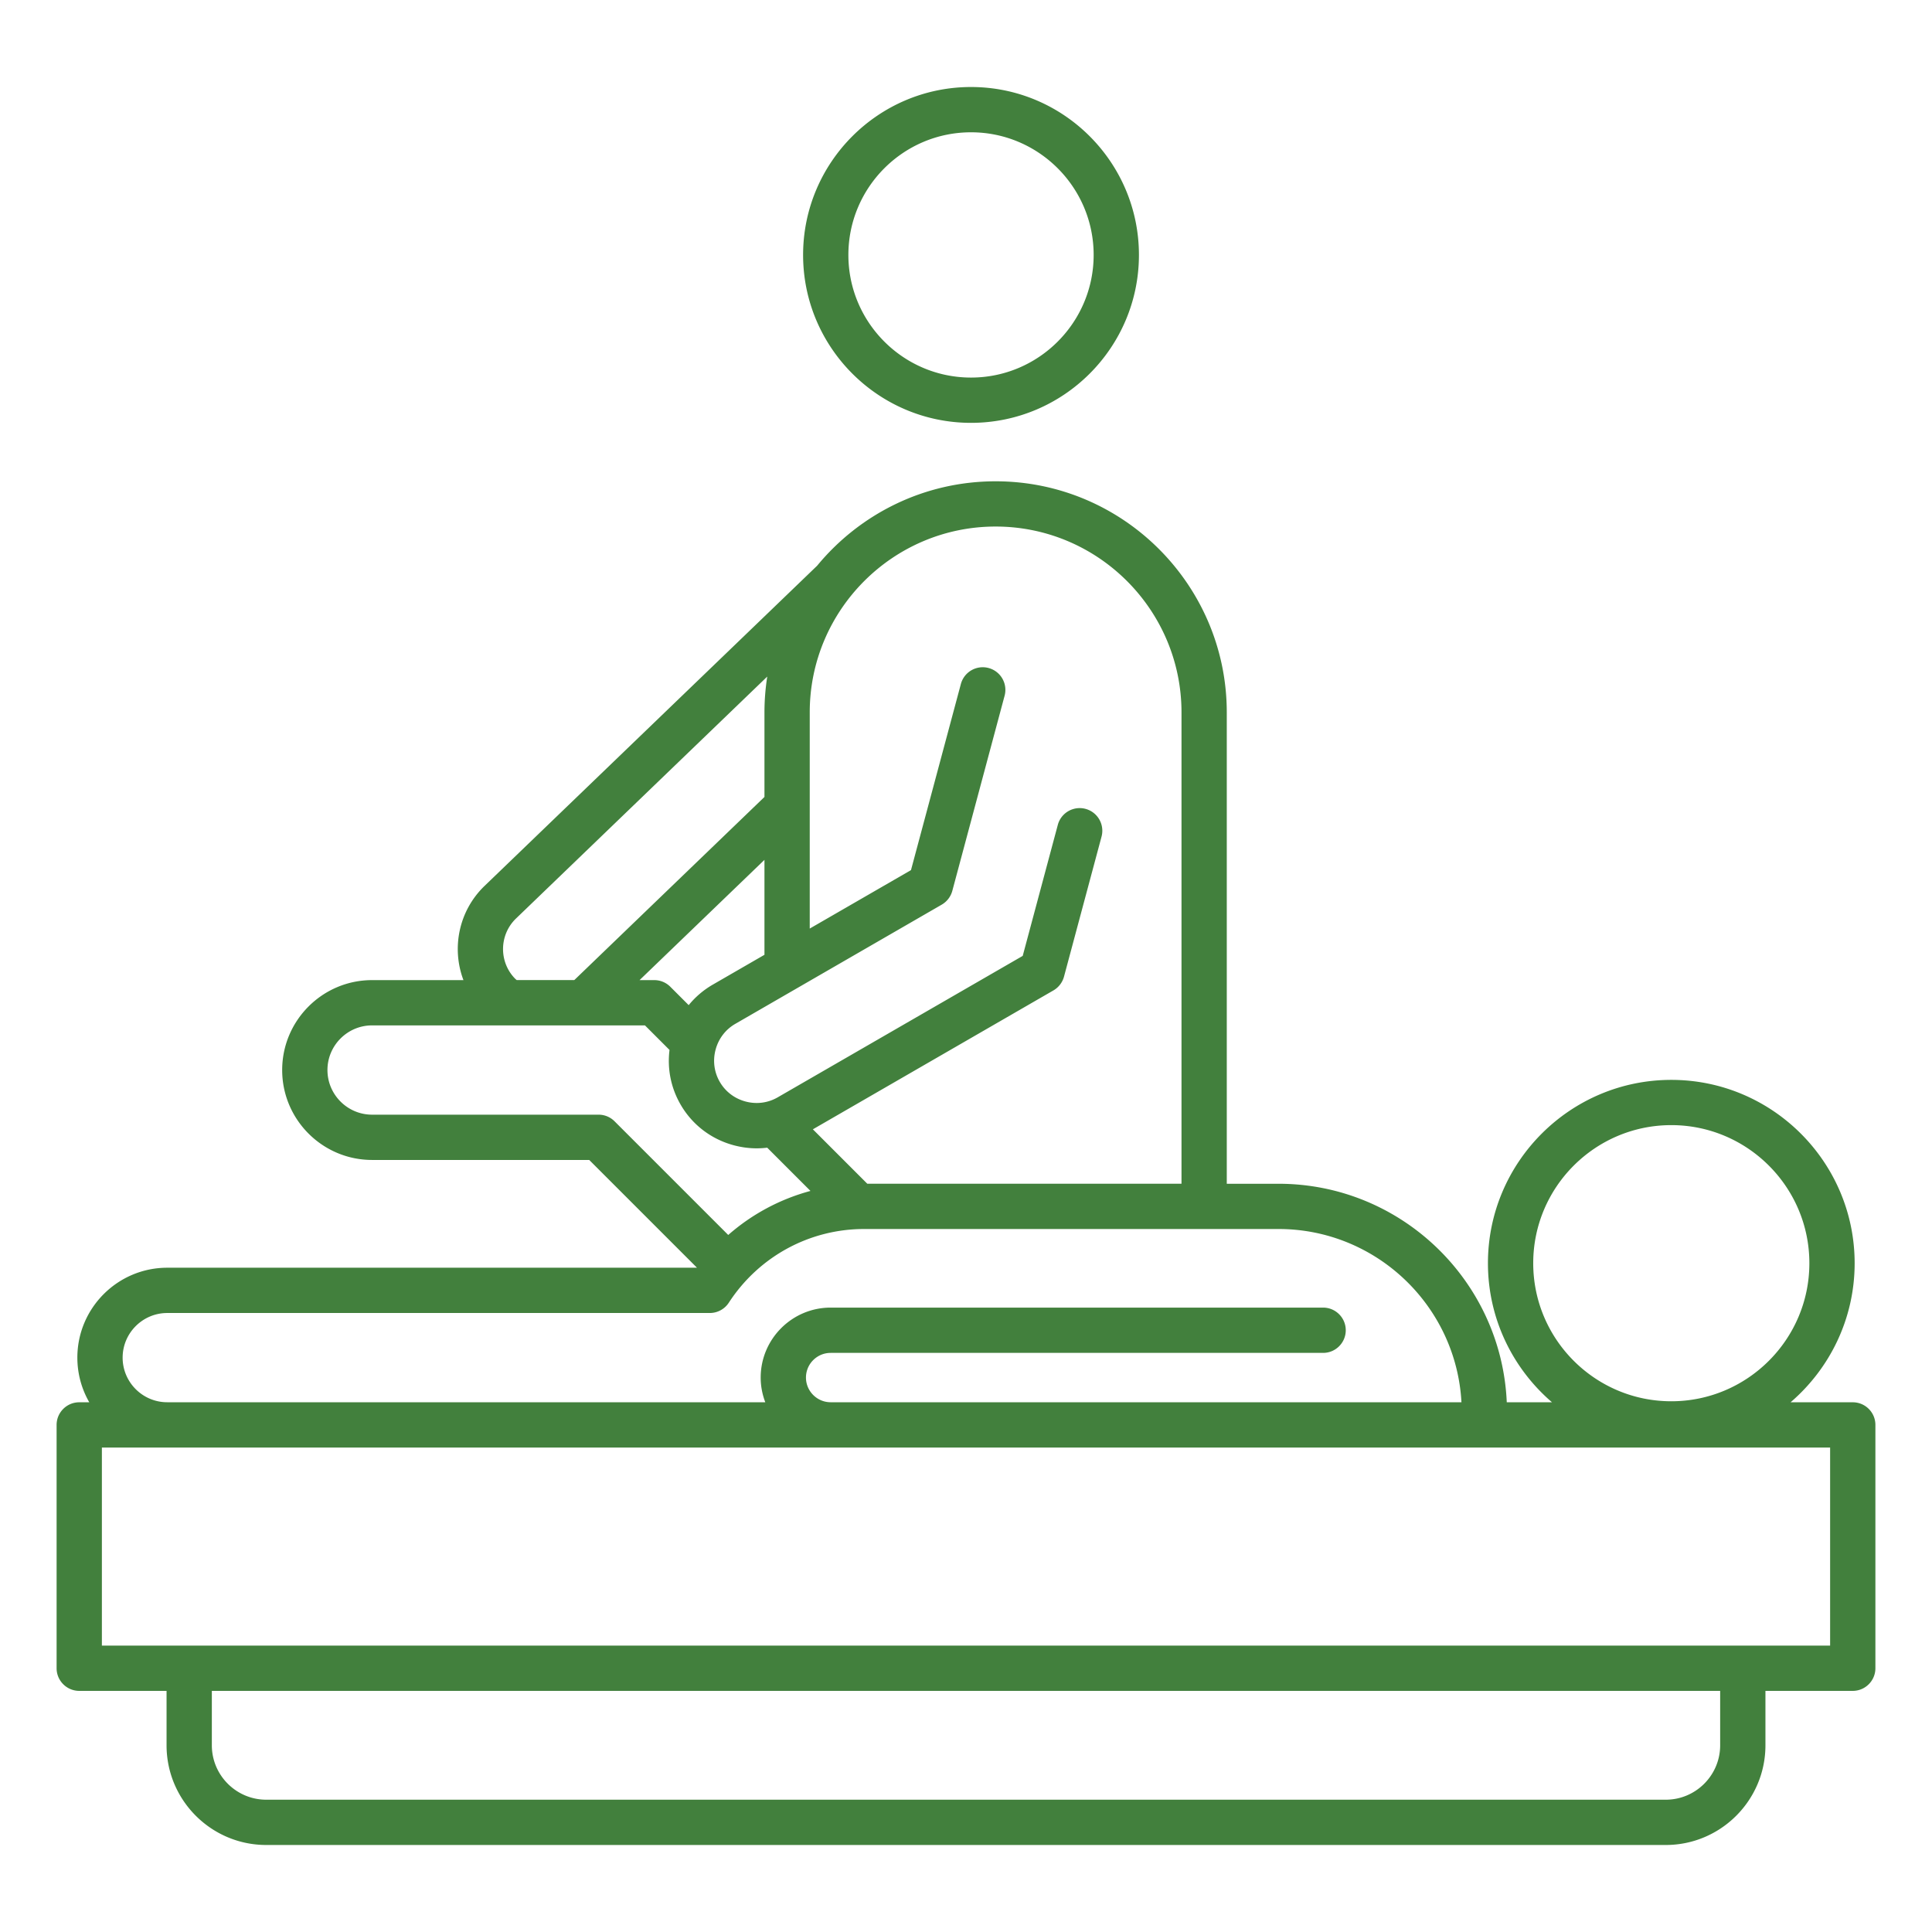
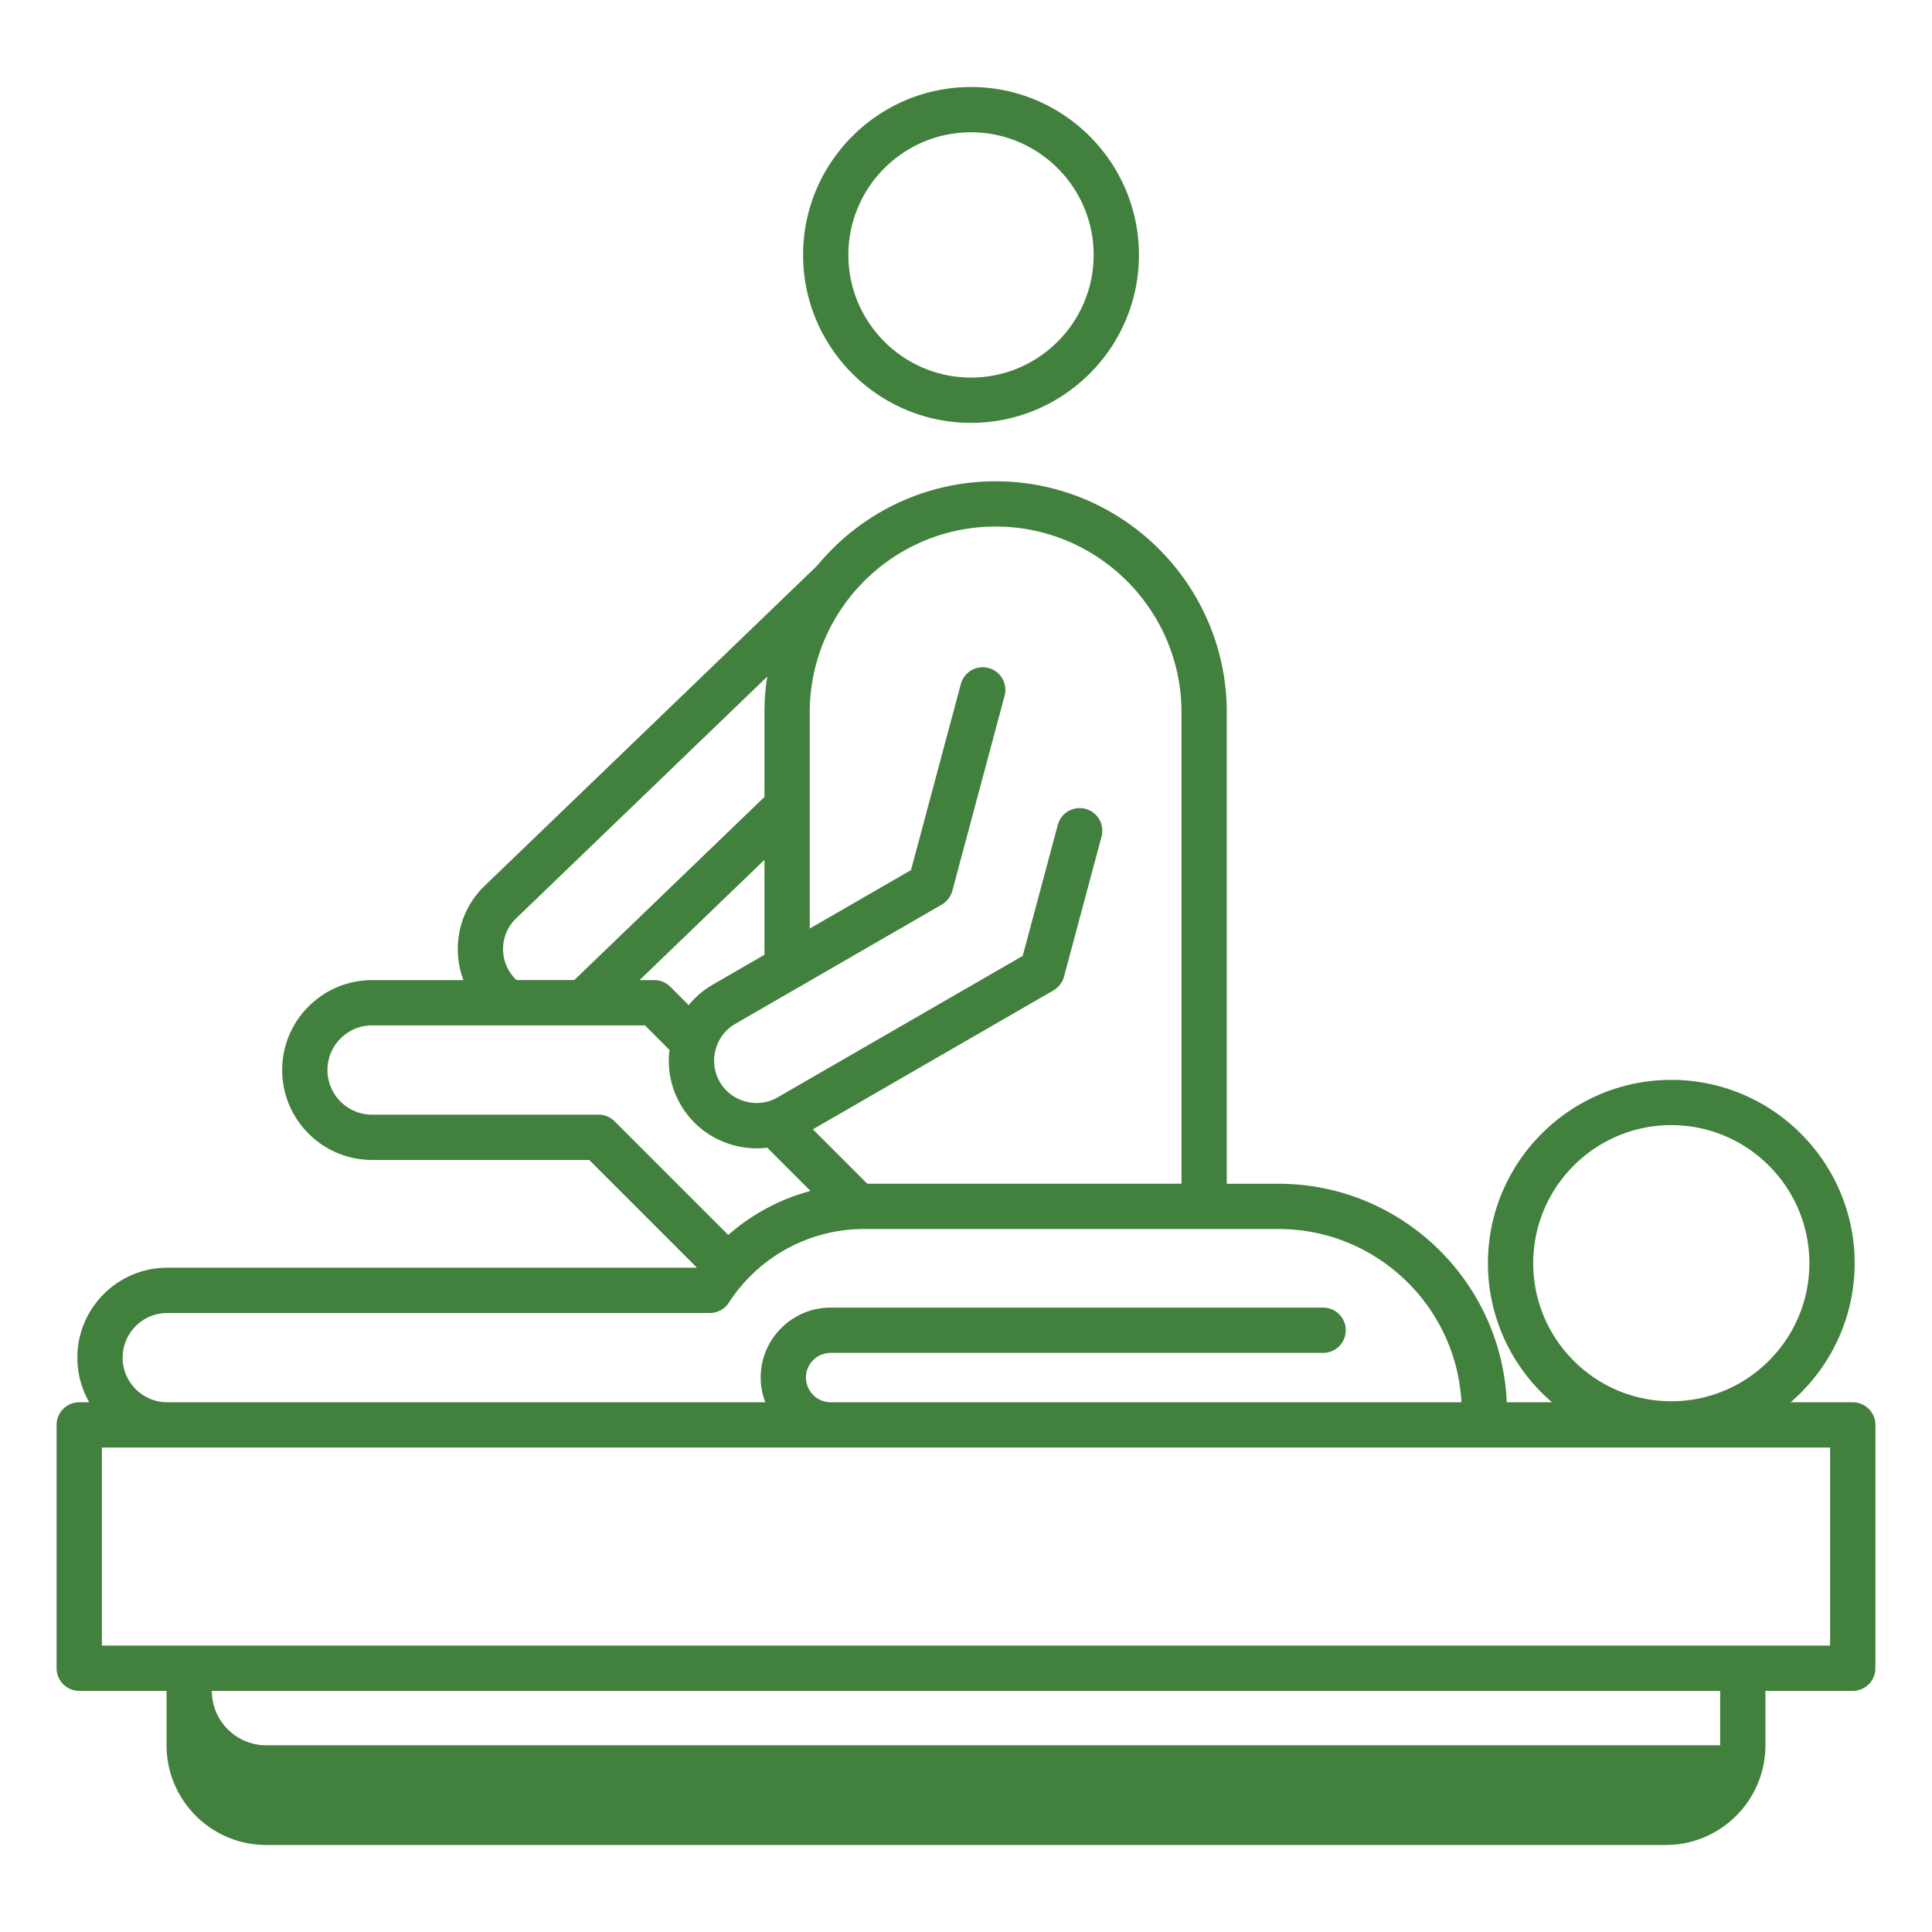
<svg xmlns="http://www.w3.org/2000/svg" version="1.1" width="512" height="512" x="0" y="0" viewBox="0 0 512 512" style="enable-background:new 0 0 512 512" xml:space="preserve" class="">
  <g>
-     <path d="M491 371.62h-16.48c10.38-8.92 16.98-22.13 16.98-36.85 0-26.79-21.8-48.59-48.59-48.59s-48.59 21.8-48.59 48.59c0 14.73 6.6 27.94 16.98 36.85h-11.99c-1.39-32.17-27.99-57.91-60.49-57.91h-13.71v-124.9c0-33.78-27.48-61.26-61.26-61.26-19.02 0-36.05 8.72-47.29 22.36l-88.14 84.86c-6.89 6.64-8.79 16.54-5.6 24.97H98.61c-13.14 0-23.83 10.69-23.83 23.83s10.69 23.83 23.83 23.83h57.54l28.56 28.56H44.33c-13.14 0-23.83 10.69-23.83 23.83 0 4.3 1.15 8.34 3.16 11.83H21c-3.31 0-6 2.69-6 6v64.48c0 3.31 2.69 6 6 6h23.14v14.42c0 14.57 11.85 26.42 26.42 26.42h370.88c14.57 0 26.42-11.85 26.42-26.42V448.1H491c3.31 0 6-2.69 6-6v-64.48c0-3.32-2.69-6-6-6zm-84.68-36.86c0-20.17 16.41-36.59 36.59-36.59 20.17 0 36.59 16.41 36.59 36.59 0 20.17-16.41 36.59-36.59 36.59s-36.59-16.41-36.59-36.59zM263.85 139.54c27.16 0 49.26 22.1 49.26 49.26v124.9h-83.27l-14.42-14.42 63.75-36.81c1.38-.8 2.38-2.11 2.8-3.64l9.95-37.12a6 6 0 0 0-11.59-3.11l-9.3 34.72-64.94 37.49c-2.58 1.49-5.61 1.88-8.52 1.1s-5.34-2.63-6.83-5.22c-1.49-2.58-1.88-5.61-1.1-8.52s2.63-5.34 5.21-6.83l54.72-31.6c1.38-.8 2.38-2.11 2.8-3.64l13.86-51.72a6 6 0 0 0-11.59-3.11l-13.22 49.32-26.83 15.49v-57.3c0-27.14 22.1-49.24 49.26-49.24zm-81.34 126.83-4.87-4.87a5.987 5.987 0 0 0-4.24-1.76h-3.91l33.1-31.87v25.16l-13.75 7.94a23.216 23.216 0 0 0-6.33 5.4zm-46.06-7.07c-4.3-4.46-4.16-11.59.3-15.89l66.58-64.11c-.48 3.1-.74 6.27-.74 9.5v22.4l-50.25 48.39c-.05.05-.11.09-.16.14h-15.25c-.16-.14-.33-.28-.48-.43zm22.18 36.1H98.61c-6.52 0-11.83-5.31-11.83-11.83s5.31-11.83 11.83-11.83h72.31l6.51 6.51c-.63 5 .37 10.03 2.92 14.45 3.09 5.36 8.11 9.2 14.11 10.81 2.01.54 4.06.81 6.08.81.93 0 1.86-.06 2.78-.17l11.46 11.46a54.465 54.465 0 0 0-21.79 11.67l-30.12-30.12a5.97 5.97 0 0 0-4.24-1.76zM32.5 359.79c0-6.52 5.31-11.83 11.83-11.83h143.78a6.01 6.01 0 0 0 5.03-2.73C201.1 333 214.5 325.7 229 325.7h109.82c25.89 0 47.1 20.36 48.48 45.91H220.06c-3.57-.04-6.47-2.97-6.47-6.54 0-3.61 2.93-6.54 6.54-6.54h130.51c3.31 0 6-2.69 6-6s-2.69-6-6-6H220.13c-10.22 0-18.54 8.32-18.54 18.54 0 2.3.44 4.5 1.22 6.54H44.33c-6.52.01-11.83-5.3-11.83-11.82zm423.36 102.73c0 7.95-6.47 14.42-14.42 14.42H70.56c-7.95 0-14.42-6.47-14.42-14.42V448.1h399.72zM485 436.1H27v-52.48h458zM257.33 112.06c24.54 0 44.5-19.96 44.5-44.5s-19.96-44.5-44.5-44.5-44.5 19.96-44.5 44.5 19.96 44.5 44.5 44.5zm0-77c17.92 0 32.5 14.58 32.5 32.5s-14.58 32.5-32.5 32.5-32.5-14.58-32.5-32.5 14.58-32.5 32.5-32.5z" fill="#42803d" opacity="1" data-original="#42803d" class="" />
+     <path d="M491 371.62h-16.48c10.38-8.92 16.98-22.13 16.98-36.85 0-26.79-21.8-48.59-48.59-48.59s-48.59 21.8-48.59 48.59c0 14.73 6.6 27.94 16.98 36.85h-11.99c-1.39-32.17-27.99-57.91-60.49-57.91h-13.71v-124.9c0-33.78-27.48-61.26-61.26-61.26-19.02 0-36.05 8.72-47.29 22.36l-88.14 84.86c-6.89 6.64-8.79 16.54-5.6 24.97H98.61c-13.14 0-23.83 10.69-23.83 23.83s10.69 23.83 23.83 23.83h57.54l28.56 28.56H44.33c-13.14 0-23.83 10.69-23.83 23.83 0 4.3 1.15 8.34 3.16 11.83H21c-3.31 0-6 2.69-6 6v64.48c0 3.31 2.69 6 6 6h23.14v14.42c0 14.57 11.85 26.42 26.42 26.42h370.88c14.57 0 26.42-11.85 26.42-26.42V448.1H491c3.31 0 6-2.69 6-6v-64.48c0-3.32-2.69-6-6-6zm-84.68-36.86c0-20.17 16.41-36.59 36.59-36.59 20.17 0 36.59 16.41 36.59 36.59 0 20.17-16.41 36.59-36.59 36.59s-36.59-16.41-36.59-36.59zM263.85 139.54c27.16 0 49.26 22.1 49.26 49.26v124.9h-83.27l-14.42-14.42 63.75-36.81c1.38-.8 2.38-2.11 2.8-3.64l9.95-37.12a6 6 0 0 0-11.59-3.11l-9.3 34.72-64.94 37.49c-2.58 1.49-5.61 1.88-8.52 1.1s-5.34-2.63-6.83-5.22c-1.49-2.58-1.88-5.61-1.1-8.52s2.63-5.34 5.21-6.83l54.72-31.6c1.38-.8 2.38-2.11 2.8-3.64l13.86-51.72a6 6 0 0 0-11.59-3.11l-13.22 49.32-26.83 15.49v-57.3c0-27.14 22.1-49.24 49.26-49.24zm-81.34 126.83-4.87-4.87a5.987 5.987 0 0 0-4.24-1.76h-3.91l33.1-31.87v25.16l-13.75 7.94a23.216 23.216 0 0 0-6.33 5.4zm-46.06-7.07c-4.3-4.46-4.16-11.59.3-15.89l66.58-64.11c-.48 3.1-.74 6.27-.74 9.5v22.4l-50.25 48.39c-.05.05-.11.09-.16.14h-15.25c-.16-.14-.33-.28-.48-.43zm22.18 36.1H98.61c-6.52 0-11.83-5.31-11.83-11.83s5.31-11.83 11.83-11.83h72.31l6.51 6.51c-.63 5 .37 10.03 2.92 14.45 3.09 5.36 8.11 9.2 14.11 10.81 2.01.54 4.06.81 6.08.81.93 0 1.86-.06 2.78-.17l11.46 11.46a54.465 54.465 0 0 0-21.79 11.67l-30.12-30.12a5.97 5.97 0 0 0-4.24-1.76zM32.5 359.79c0-6.52 5.31-11.83 11.83-11.83h143.78a6.01 6.01 0 0 0 5.03-2.73C201.1 333 214.5 325.7 229 325.7h109.82c25.89 0 47.1 20.36 48.48 45.91H220.06c-3.57-.04-6.47-2.97-6.47-6.54 0-3.61 2.93-6.54 6.54-6.54h130.51c3.31 0 6-2.69 6-6s-2.69-6-6-6H220.13c-10.22 0-18.54 8.32-18.54 18.54 0 2.3.44 4.5 1.22 6.54H44.33c-6.52.01-11.83-5.3-11.83-11.82zm423.36 102.73H70.56c-7.95 0-14.42-6.47-14.42-14.42V448.1h399.72zM485 436.1H27v-52.48h458zM257.33 112.06c24.54 0 44.5-19.96 44.5-44.5s-19.96-44.5-44.5-44.5-44.5 19.96-44.5 44.5 19.96 44.5 44.5 44.5zm0-77c17.92 0 32.5 14.58 32.5 32.5s-14.58 32.5-32.5 32.5-32.5-14.58-32.5-32.5 14.58-32.5 32.5-32.5z" fill="#42803d" opacity="1" data-original="#42803d" class="" />
  </g>
</svg>